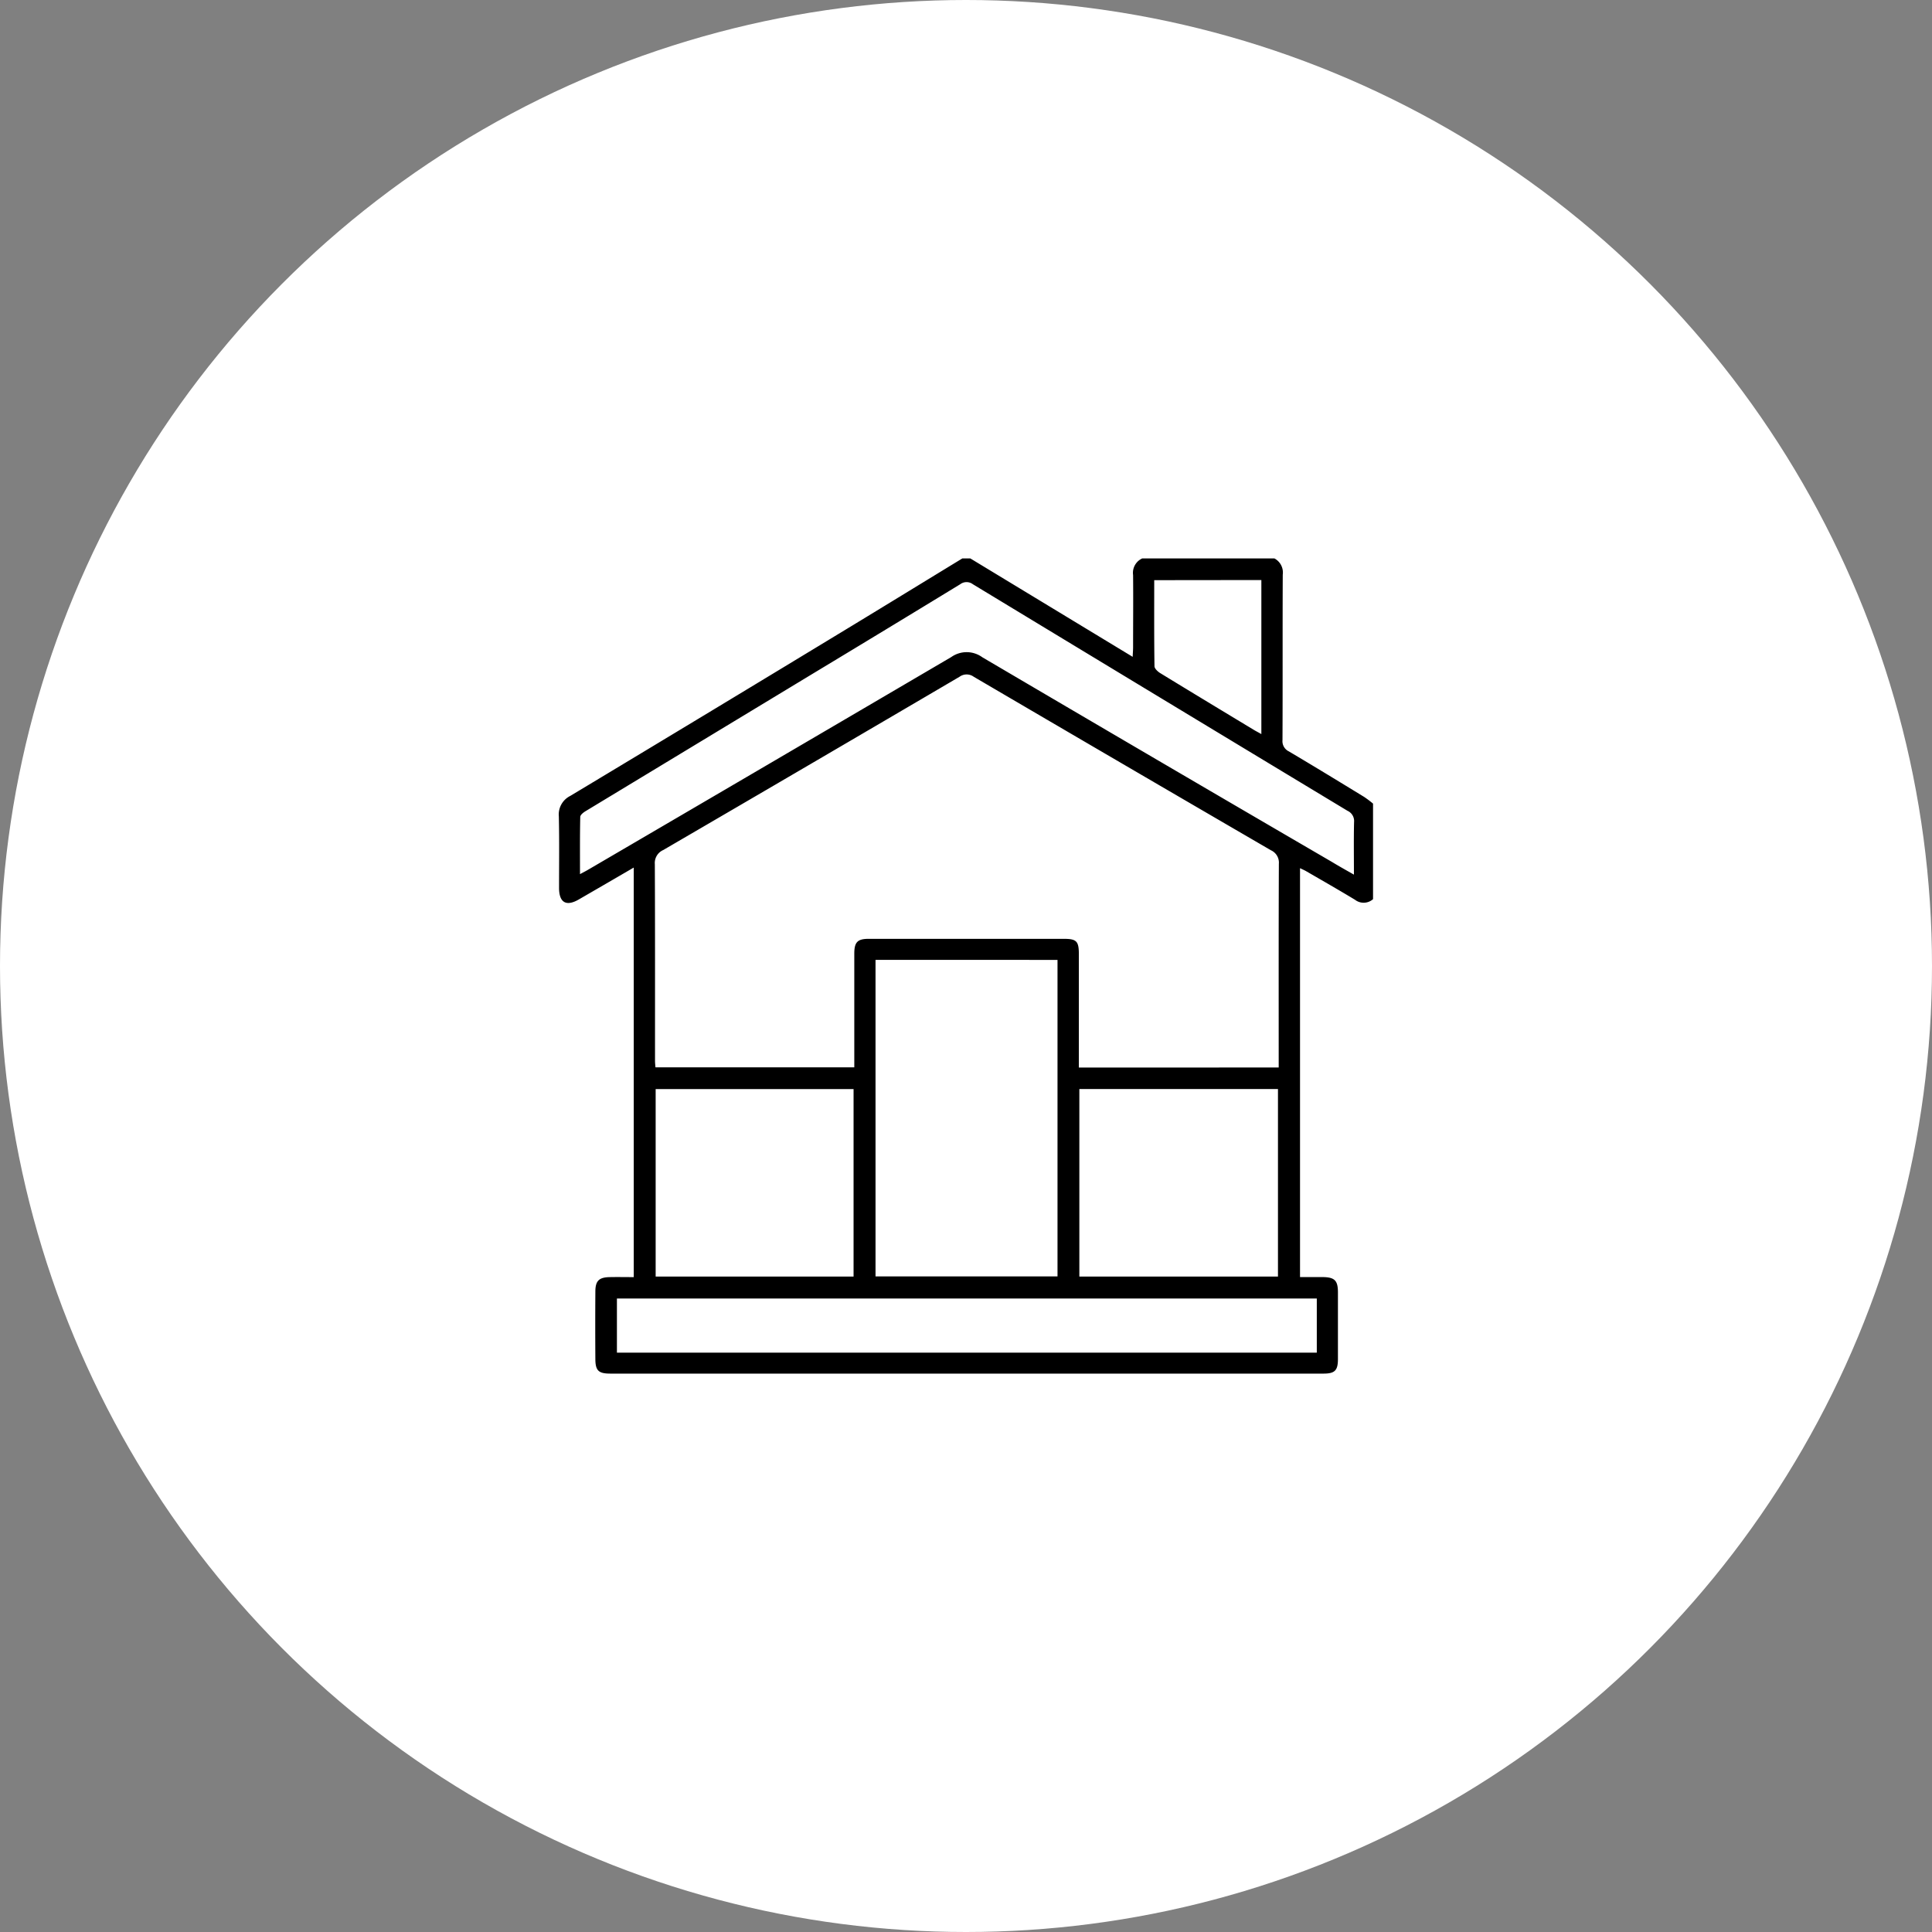
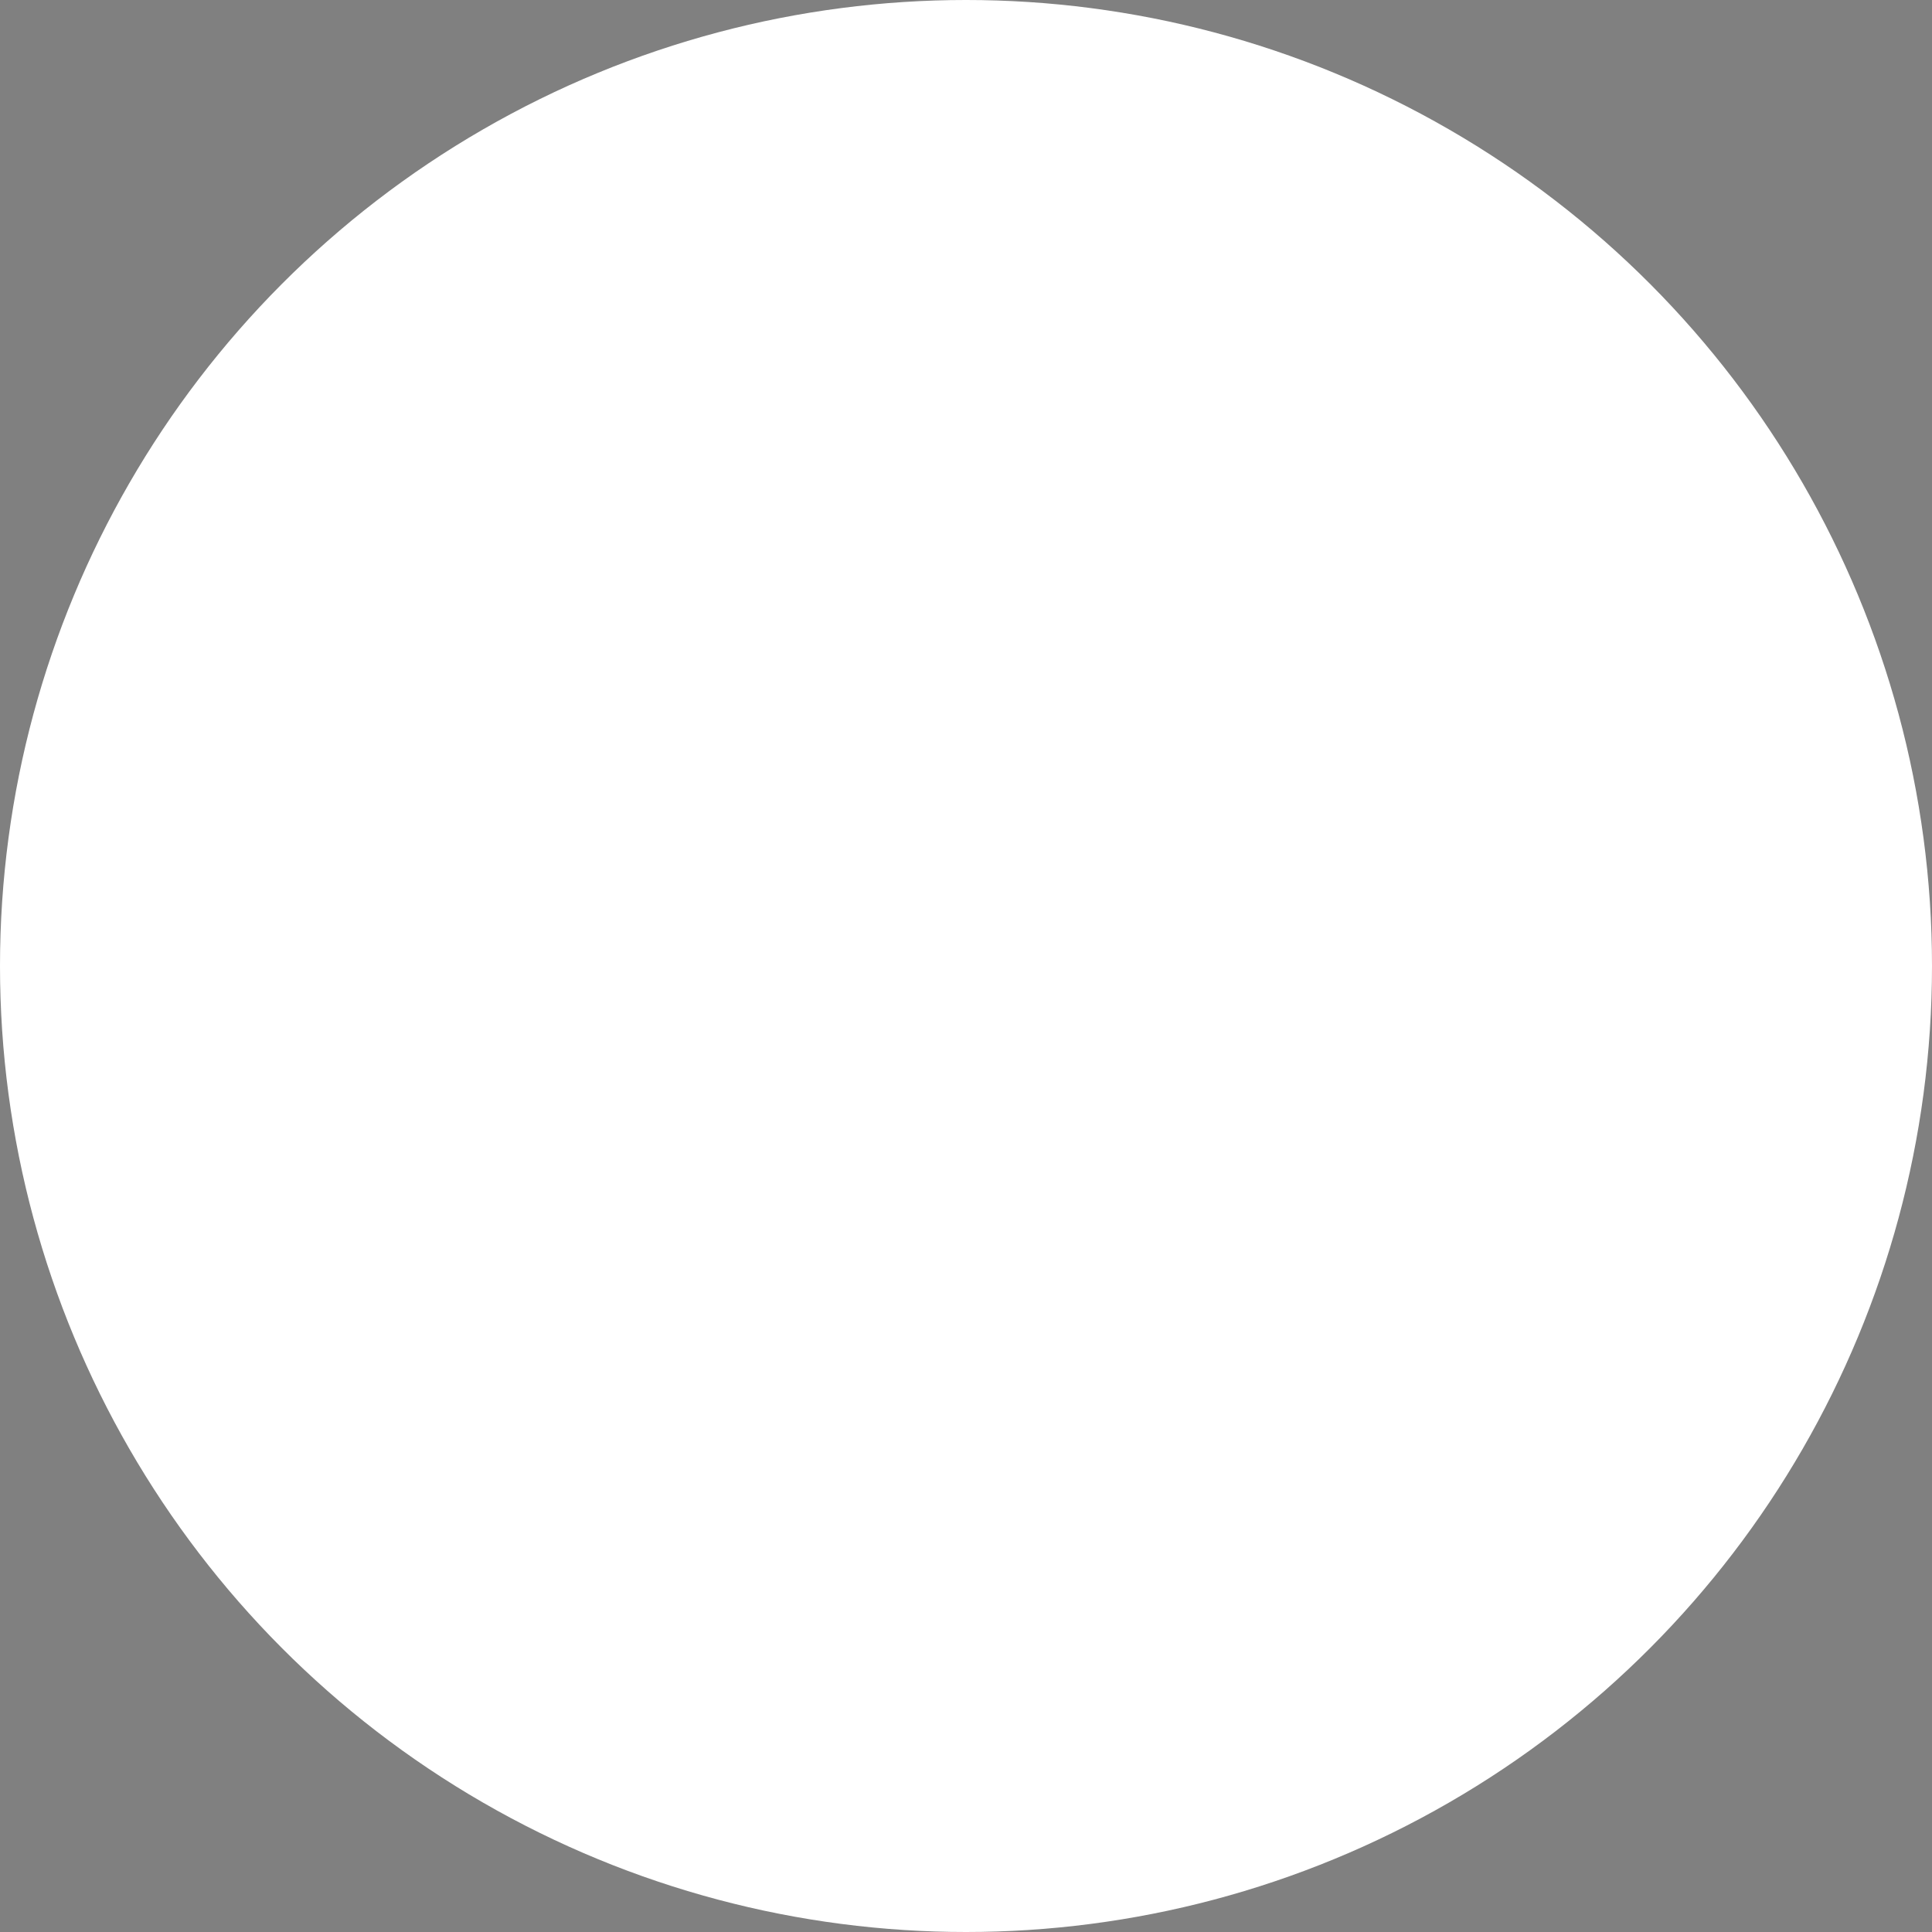
<svg xmlns="http://www.w3.org/2000/svg" width="82" height="82" viewBox="0 0 82 82">
  <rect x="0" y="0" width="82" height="82" fill="#808080" stroke="none" />
  <g id="Group_237" data-name="Group 237" transform="translate(-1586 -1377)">
    <circle id="Ellipse_51" data-name="Ellipse 51" cx="41" cy="41" r="41" transform="translate(1586 1377)" fill="#fff" />
    <g id="HdOzL3.tif" transform="translate(1609.719 1400.701)">
      <g id="Group_201" data-name="Group 201" transform="translate(0 0)">
-         <path id="Path_131" data-name="Path 131" d="M657.561,164.479h.338l6.891,4.177c.008-.183.018-.291.018-.4,0-1.024.01-2.048,0-3.071a.671.671,0,0,1,.388-.706h5.609a.675.675,0,0,1,.355.688c-.011,2.341,0,4.682-.011,7.023a.478.478,0,0,0,.268.478c1.073.635,2.138,1.286,3.2,1.935a4.554,4.554,0,0,1,.375.283v4.055a.6.6,0,0,1-.767.025c-.683-.413-1.376-.809-2.067-1.209-.08-.047-.167-.083-.265-.131v17.355c.334,0,.647,0,.96,0,.507.006.647.142.649.639q0,1.419,0,2.838c0,.489-.131.62-.618.62H642.619c-.494,0-.63-.123-.634-.608q-.01-1.436,0-2.871c0-.459.154-.607.608-.616.335-.007.67,0,1.021,0V177.6c-.8.467-1.568.912-2.334,1.355-.531.307-.833.134-.836-.485,0-1.013.014-2.027-.009-3.04a.879.879,0,0,1,.483-.87q6-3.606,11.982-7.237C654.457,166.377,656.008,165.426,657.561,164.479Zm13.427,21.607v-.4c0-2.748-.005-5.5.007-8.244a.576.576,0,0,0-.339-.577q-6.313-3.671-12.613-7.364a.511.511,0,0,0-.6,0q-6.283,3.689-12.579,7.356a.6.6,0,0,0-.355.6c.013,2.782.007,5.563.008,8.345,0,.1.013.193.019.277h8.439c0-1.627,0-3.226,0-4.824,0-.489.135-.63.612-.63q4.139,0,8.278,0c.546,0,.641.1.641.659q0,2.213,0,4.426v.379Zm-17.112-4.568v13.434H661.6V181.519Zm20.305-3.615c0-.8-.011-1.518.006-2.238a.475.475,0,0,0-.279-.474q-7.955-4.8-15.9-9.616a.445.445,0,0,0-.537,0q-3.066,1.871-6.142,3.726-4.876,2.951-9.751,5.9c-.1.058-.232.163-.234.248-.018.793-.011,1.587-.011,2.43.155-.084.262-.138.366-.2q7.7-4.5,15.392-9.014a1.131,1.131,0,0,1,1.319.01q7.411,4.36,14.841,8.688C673.539,177.539,673.83,177.7,674.181,177.9ZM642.9,195.89v2.3h29.705v-2.3Zm28.057-.931V187h-8.43v7.959Zm-18.013,0v-7.956h-8.4v7.956Zm12.761-29.557c0,1.248-.007,2.451.011,3.653,0,.1.147.237.257.3,1.323.81,2.651,1.611,3.979,2.413.09.054.184.1.3.167v-6.538Z" transform="translate(-640.435 -164.479)" />
-       </g>
+         </g>
    </g>
  </g>
</svg>